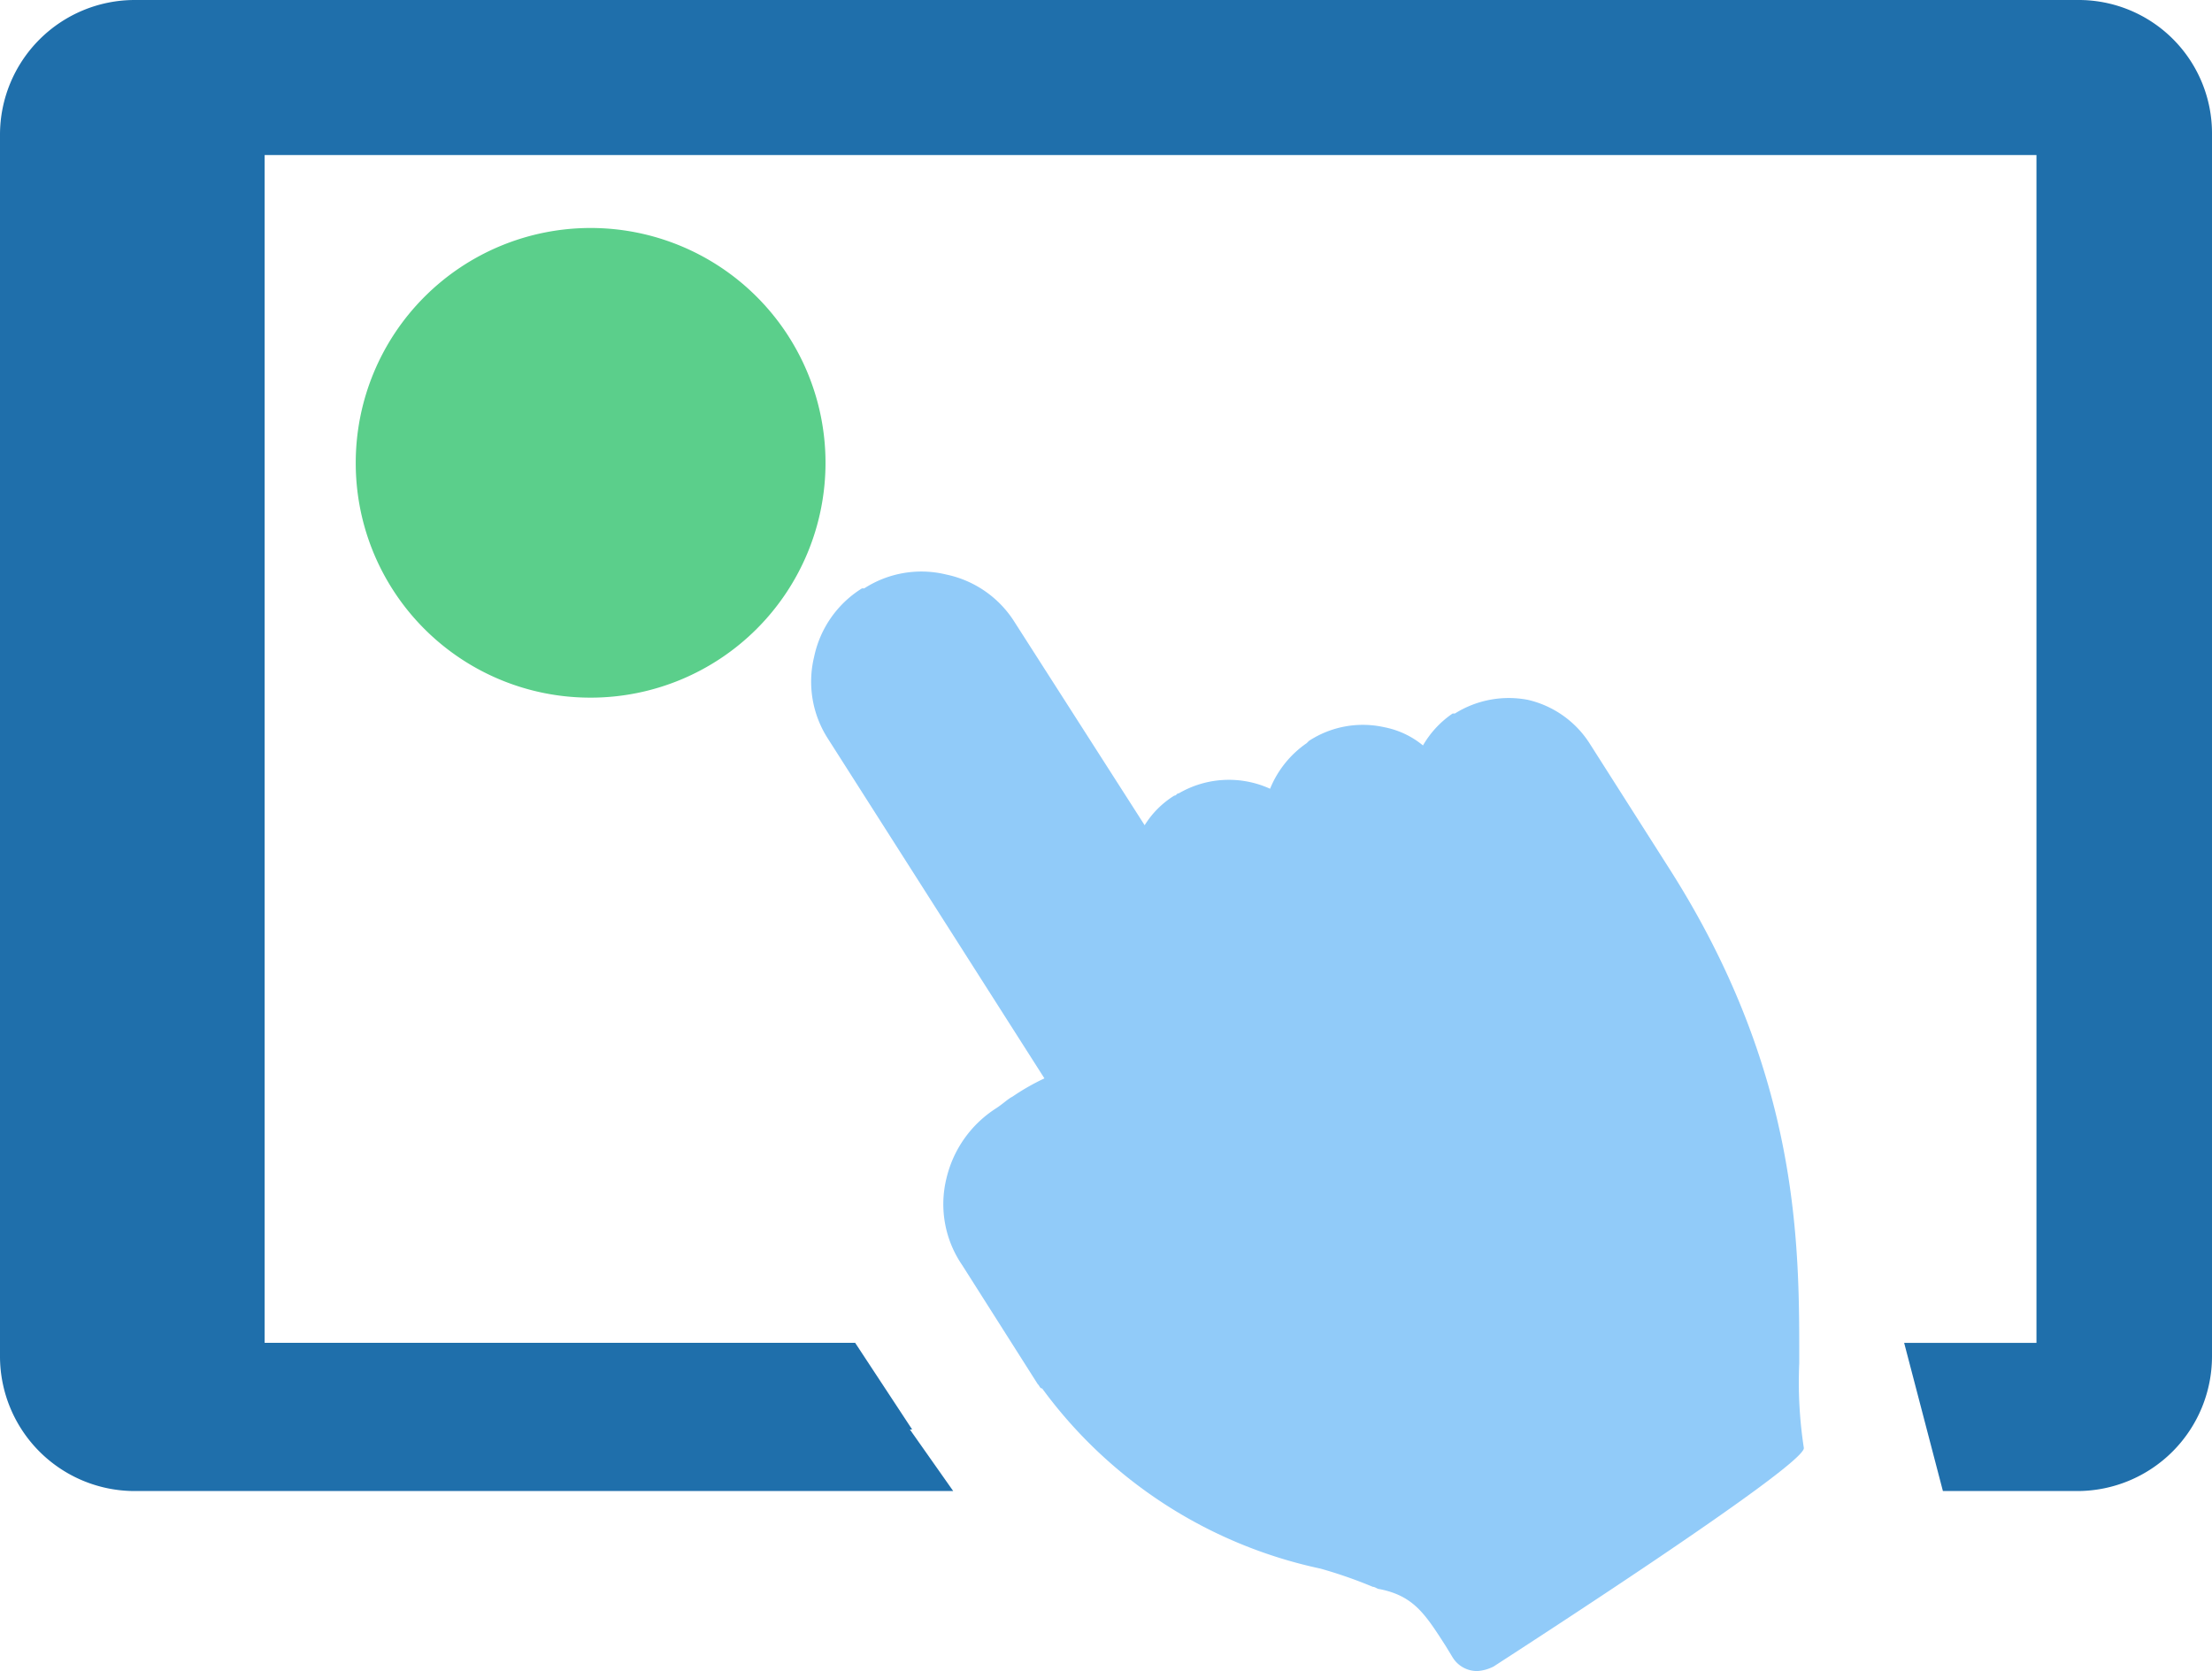
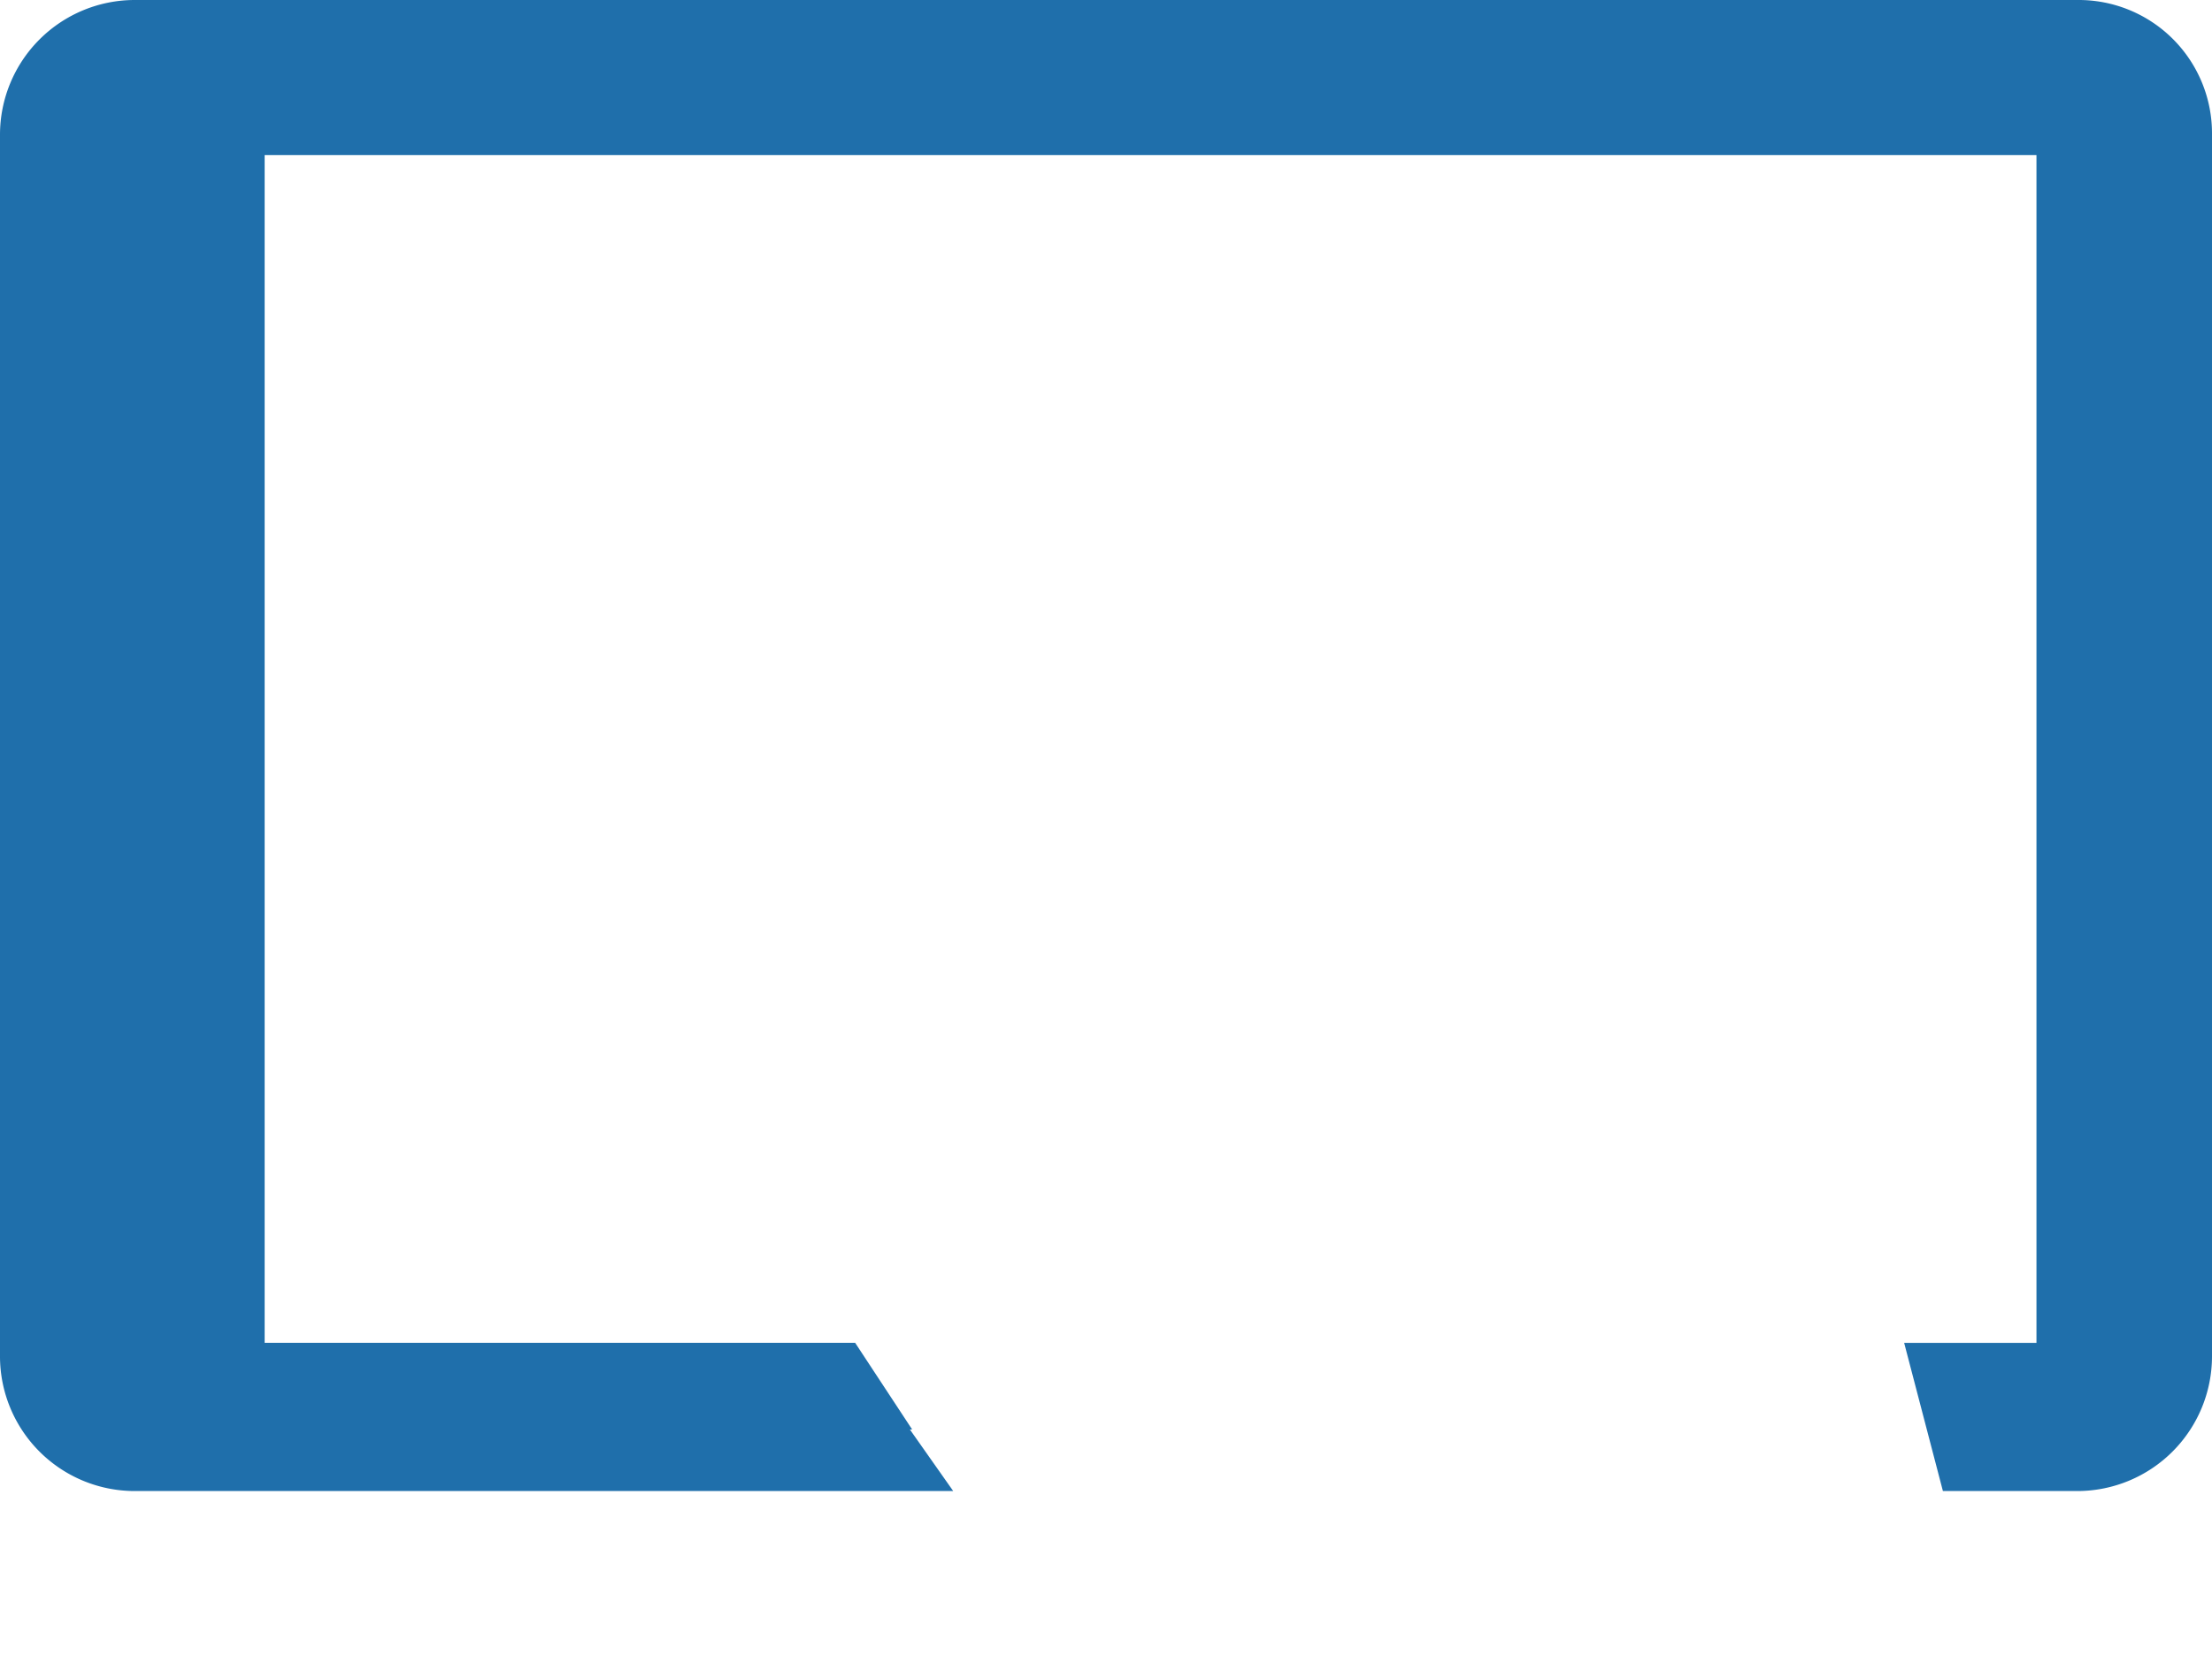
<svg xmlns="http://www.w3.org/2000/svg" width="78.57" height="59.373" viewBox="0 0 78.57 59.373">
  <g transform="translate(-0.396 -0.648)">
-     <path d="M35.263,31.132a15.344,15.344,0,0,1-.162-3c0-4.05.081-10.206-4.617-17.577L27.649,6.1a3.552,3.552,0,0,0-2.187-1.539,3.6,3.6,0,0,0-2.592.486h-.081a3.458,3.458,0,0,0-1.053,1.134,3.082,3.082,0,0,0-1.377-.648,3.5,3.5,0,0,0-2.673.486l-.081.081a3.62,3.62,0,0,0-1.3,1.62,3.532,3.532,0,0,0-3.24.162c-.081,0-.081.081-.162.081a3.259,3.259,0,0,0-1.053,1.053L7.237,1.81a3.774,3.774,0,0,0-2.43-1.7A3.738,3.738,0,0,0,1.891.6H1.81a3.774,3.774,0,0,0-1.7,2.43A3.738,3.738,0,0,0,.6,5.941L8.29,18.01a8.094,8.094,0,0,0-1.134.648c-.162.081-.324.243-.567.405a4.055,4.055,0,0,0-1.782,2.511,3.831,3.831,0,0,0,.567,3.078l2.673,4.212c.081.081.081.162.162.162a16.526,16.526,0,0,0,9.882,6.4,16.137,16.137,0,0,1,1.863.648c.081,0,.162.081.243.081,1.215.243,1.62.891,2.349,2.025l.243.4a1.016,1.016,0,0,0,.891.486,1.5,1.5,0,0,0,.567-.162C24.733,38.584,35.425,31.7,35.263,31.132Z" transform="translate(29.204 20.951)" fill="#91cbf9" />
-     <path d="M0,8.343a8.343,8.343,0,1,1,8.343,8.343A8.331,8.331,0,0,1,0,8.343Z" transform="translate(13.032 8.748)" fill="#5bcf8b" />
    <path d="M69.012,52.974l-1.377-5.265h4.7V5.508H9.4v42.2H30.375L32.4,50.787h-.081l1.539,2.187H4.779A4.788,4.788,0,0,1,0,48.195V4.779A4.788,4.788,0,0,1,4.779,0H73.791A4.737,4.737,0,0,1,78.57,4.779V48.195a4.788,4.788,0,0,1-4.779,4.779Z" transform="translate(0.396 0.648)" fill="#1f6fab" />
  </g>
</svg>